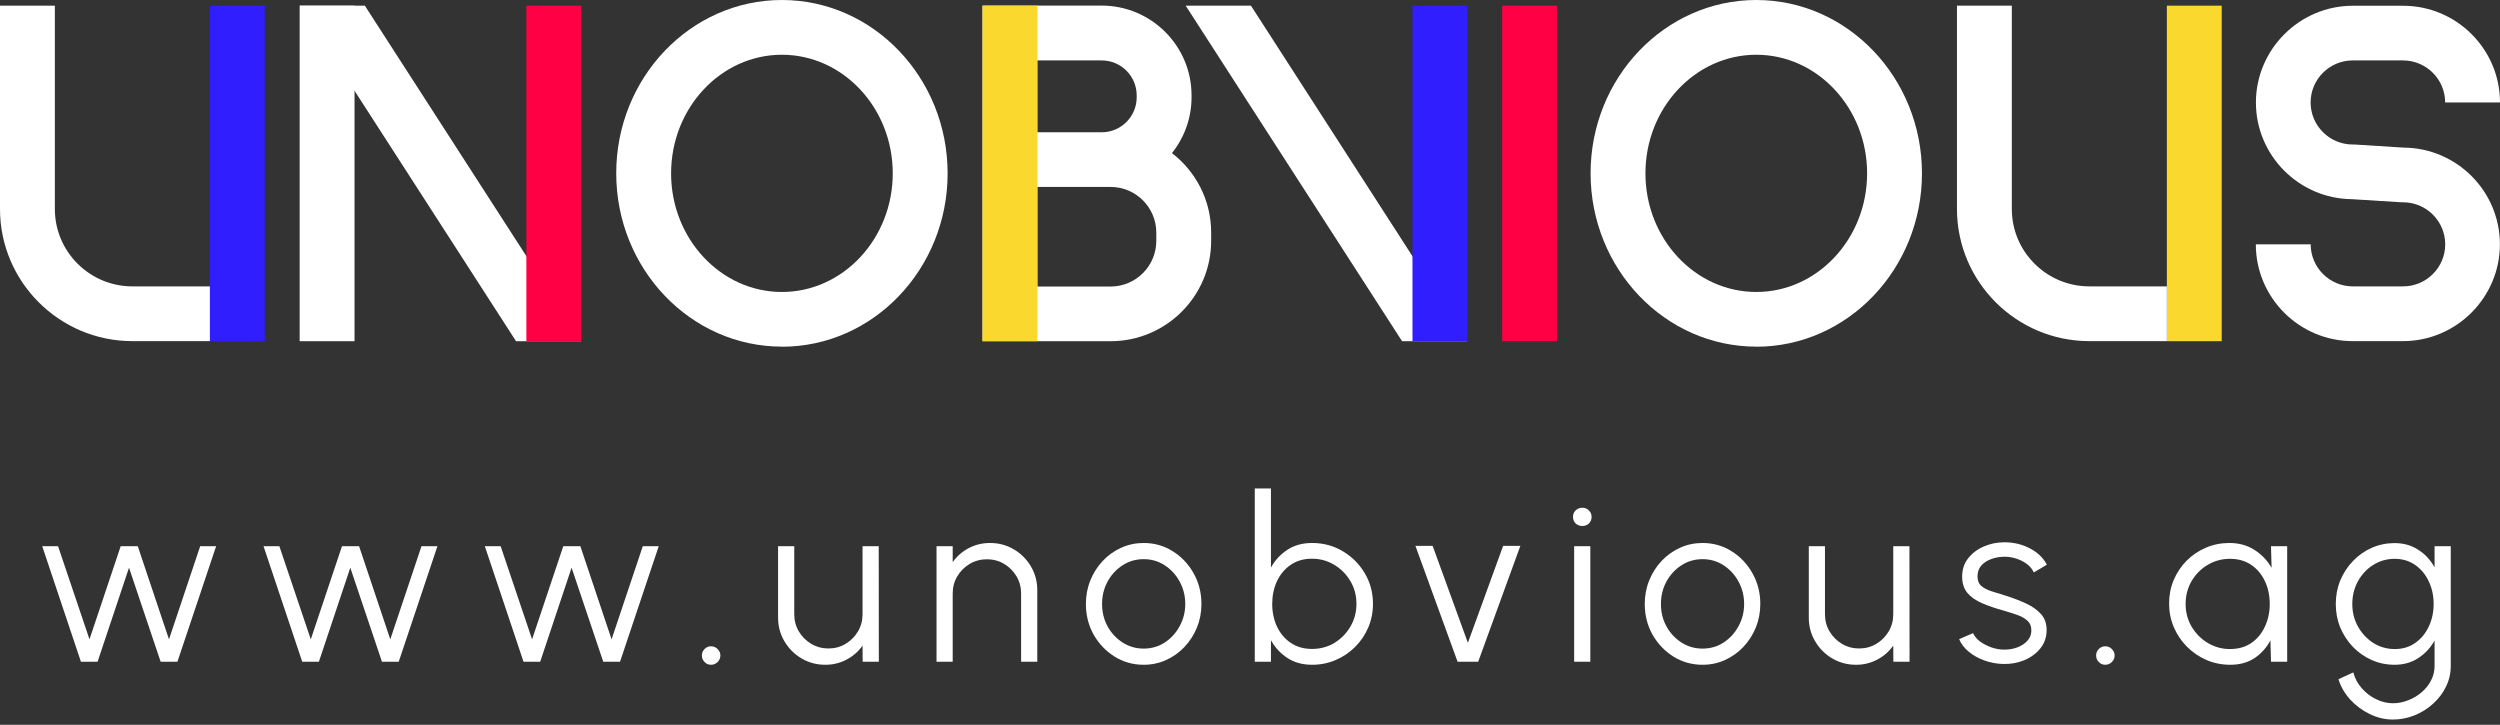
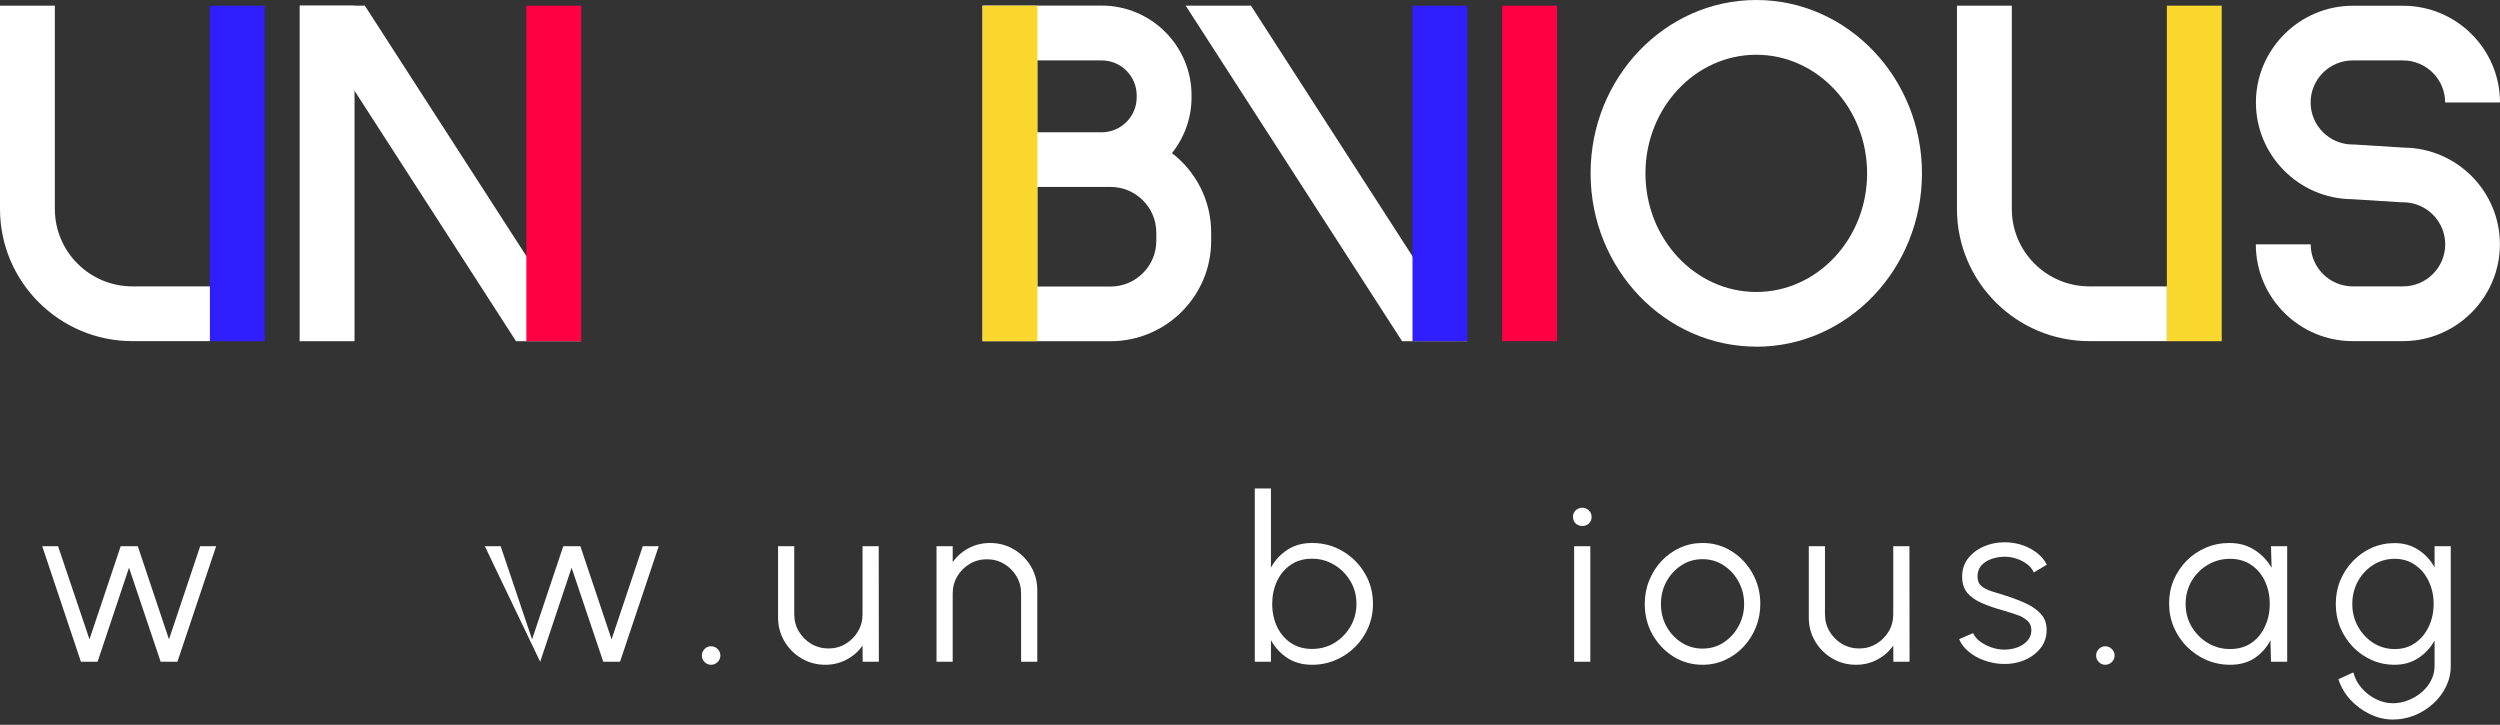
<svg xmlns="http://www.w3.org/2000/svg" width="238" height="69" viewBox="0 0 238 69" fill="none">
  <rect x="0" y="0" width="238" height="69" fill="#333333" stroke="none" />
  <path d="M231.771 52H233.311V63.407C233.311 64.111 233.157 64.771 232.849 65.387C232.548 66.003 232.138 66.542 231.617 67.004C231.104 67.473 230.517 67.84 229.857 68.104C229.197 68.368 228.511 68.5 227.8 68.5C227.037 68.5 226.3 68.324 225.589 67.972C224.878 67.627 224.258 67.165 223.73 66.586C223.209 66.007 222.839 65.365 222.619 64.661L224.038 64.012C224.177 64.562 224.438 65.057 224.819 65.497C225.208 65.944 225.662 66.296 226.183 66.553C226.711 66.817 227.25 66.949 227.8 66.949C228.306 66.949 228.794 66.854 229.263 66.663C229.74 66.48 230.165 66.227 230.539 65.904C230.92 65.581 231.221 65.204 231.441 64.771C231.661 64.346 231.771 63.891 231.771 63.407V60.976C231.39 61.665 230.873 62.223 230.22 62.648C229.575 63.073 228.823 63.286 227.965 63.286C227.195 63.286 226.469 63.136 225.787 62.835C225.112 62.534 224.518 62.12 224.005 61.592C223.492 61.057 223.088 60.441 222.795 59.744C222.509 59.047 222.366 58.299 222.366 57.5C222.366 56.701 222.509 55.953 222.795 55.256C223.088 54.552 223.492 53.936 224.005 53.408C224.518 52.873 225.112 52.455 225.787 52.154C226.469 51.853 227.195 51.703 227.965 51.703C228.823 51.703 229.575 51.916 230.22 52.341C230.873 52.759 231.39 53.316 231.771 54.013V52ZM227.976 61.79C228.739 61.79 229.395 61.592 229.945 61.196C230.502 60.8 230.931 60.276 231.232 59.623C231.533 58.97 231.683 58.263 231.683 57.5C231.683 56.715 231.529 56 231.221 55.355C230.92 54.702 230.491 54.182 229.934 53.793C229.377 53.397 228.724 53.199 227.976 53.199C227.228 53.199 226.546 53.393 225.93 53.782C225.321 54.163 224.837 54.68 224.478 55.333C224.119 55.986 223.939 56.708 223.939 57.5C223.939 58.292 224.122 59.014 224.489 59.667C224.856 60.312 225.343 60.829 225.952 61.218C226.568 61.599 227.243 61.79 227.976 61.79Z" fill="white" />
  <path d="M216.2 52H217.74V63H216.2L216.145 60.954C215.785 61.651 215.283 62.215 214.638 62.648C213.992 63.073 213.222 63.286 212.328 63.286C211.521 63.286 210.766 63.136 210.062 62.835C209.358 62.527 208.738 62.105 208.203 61.57C207.667 61.035 207.249 60.415 206.949 59.711C206.648 59.007 206.498 58.252 206.498 57.445C206.498 56.653 206.644 55.909 206.938 55.212C207.238 54.515 207.649 53.903 208.17 53.375C208.698 52.847 209.306 52.436 209.996 52.143C210.692 51.842 211.437 51.692 212.229 51.692C213.145 51.692 213.945 51.912 214.627 52.352C215.309 52.785 215.851 53.353 216.255 54.057L216.2 52ZM212.295 61.79C213.079 61.79 213.754 61.599 214.319 61.218C214.883 60.829 215.316 60.309 215.617 59.656C215.925 59.003 216.079 58.285 216.079 57.5C216.079 56.693 215.925 55.967 215.617 55.322C215.309 54.669 214.872 54.152 214.308 53.771C213.743 53.39 213.072 53.199 212.295 53.199C211.517 53.199 210.806 53.393 210.161 53.782C209.523 54.163 209.013 54.68 208.632 55.333C208.258 55.986 208.071 56.708 208.071 57.5C208.071 58.299 208.265 59.025 208.654 59.678C209.042 60.323 209.556 60.837 210.194 61.218C210.839 61.599 211.539 61.79 212.295 61.79Z" fill="white" />
  <path d="M200.42 63.286C200.178 63.286 199.972 63.198 199.804 63.022C199.635 62.853 199.551 62.644 199.551 62.395C199.551 62.16 199.635 61.959 199.804 61.79C199.972 61.614 200.178 61.526 200.42 61.526C200.669 61.526 200.878 61.614 201.047 61.79C201.223 61.959 201.311 62.16 201.311 62.395C201.311 62.644 201.223 62.853 201.047 63.022C200.878 63.198 200.669 63.286 200.42 63.286Z" fill="white" />
  <path d="M190.679 63.209C190.078 63.194 189.491 63.084 188.919 62.879C188.347 62.674 187.849 62.395 187.423 62.043C186.998 61.691 186.694 61.291 186.51 60.844L187.841 60.272C187.959 60.558 188.175 60.822 188.49 61.064C188.813 61.299 189.18 61.489 189.59 61.636C190.001 61.775 190.408 61.845 190.811 61.845C191.259 61.845 191.677 61.772 192.065 61.625C192.454 61.478 192.769 61.269 193.011 60.998C193.261 60.719 193.385 60.393 193.385 60.019C193.385 59.616 193.253 59.3 192.989 59.073C192.725 58.838 192.392 58.655 191.988 58.523C191.585 58.384 191.171 58.252 190.745 58.127C189.968 57.914 189.282 57.68 188.688 57.423C188.094 57.166 187.629 56.84 187.291 56.444C186.961 56.041 186.796 55.524 186.796 54.893C186.796 54.226 186.983 53.65 187.357 53.166C187.739 52.675 188.234 52.297 188.842 52.033C189.458 51.762 190.115 51.626 190.811 51.626C191.706 51.626 192.52 51.82 193.253 52.209C193.994 52.598 194.529 53.115 194.859 53.76L193.616 54.497C193.484 54.196 193.275 53.936 192.989 53.716C192.703 53.496 192.377 53.324 192.01 53.199C191.651 53.074 191.284 53.008 190.91 53.001C190.441 52.994 190.005 53.063 189.601 53.21C189.198 53.349 188.872 53.558 188.622 53.837C188.38 54.116 188.259 54.457 188.259 54.86C188.259 55.263 188.38 55.571 188.622 55.784C188.864 55.989 189.191 56.158 189.601 56.29C190.019 56.415 190.489 56.561 191.009 56.73C191.677 56.943 192.304 57.185 192.89 57.456C193.477 57.727 193.95 58.065 194.309 58.468C194.669 58.871 194.845 59.381 194.837 59.997C194.837 60.657 194.639 61.233 194.243 61.724C193.847 62.215 193.334 62.593 192.703 62.857C192.073 63.114 191.398 63.231 190.679 63.209Z" fill="white" />
  <path d="M172.197 58.787V52H173.737V58.479C173.737 59.08 173.883 59.627 174.177 60.118C174.47 60.609 174.862 61.002 175.354 61.295C175.852 61.588 176.399 61.735 176.993 61.735C177.594 61.735 178.137 61.588 178.621 61.295C179.112 61.002 179.504 60.609 179.798 60.118C180.091 59.627 180.238 59.08 180.238 58.479V52H181.778L181.789 63H180.249L180.238 61.46C179.849 62.017 179.343 62.461 178.72 62.791C178.104 63.121 177.429 63.286 176.696 63.286C175.867 63.286 175.112 63.084 174.43 62.681C173.748 62.278 173.205 61.735 172.802 61.053C172.398 60.371 172.197 59.616 172.197 58.787Z" fill="white" />
  <path d="M162.081 63.286C161.069 63.286 160.145 63.026 159.309 62.505C158.48 61.984 157.817 61.288 157.318 60.415C156.827 59.535 156.581 58.563 156.581 57.5C156.581 56.693 156.724 55.942 157.01 55.245C157.296 54.541 157.688 53.925 158.187 53.397C158.693 52.862 159.28 52.444 159.947 52.143C160.614 51.842 161.326 51.692 162.081 51.692C163.093 51.692 164.013 51.952 164.842 52.473C165.678 52.994 166.342 53.694 166.833 54.574C167.332 55.454 167.581 56.429 167.581 57.5C167.581 58.299 167.438 59.047 167.152 59.744C166.866 60.441 166.47 61.057 165.964 61.592C165.465 62.12 164.882 62.534 164.215 62.835C163.555 63.136 162.844 63.286 162.081 63.286ZM162.081 61.746C162.829 61.746 163.5 61.552 164.094 61.163C164.695 60.767 165.168 60.246 165.513 59.601C165.865 58.956 166.041 58.255 166.041 57.5C166.041 56.73 165.865 56.022 165.513 55.377C165.161 54.724 164.684 54.204 164.083 53.815C163.489 53.426 162.822 53.232 162.081 53.232C161.333 53.232 160.658 53.43 160.057 53.826C159.463 54.215 158.99 54.732 158.638 55.377C158.293 56.022 158.121 56.73 158.121 57.5C158.121 58.292 158.301 59.011 158.66 59.656C159.019 60.294 159.5 60.804 160.101 61.185C160.702 61.559 161.362 61.746 162.081 61.746Z" fill="white" />
  <path d="M149.859 52H151.399V63H149.859V52ZM150.64 50.075C150.391 50.075 150.178 49.994 150.002 49.833C149.833 49.664 149.749 49.455 149.749 49.206C149.749 48.957 149.833 48.751 150.002 48.59C150.178 48.421 150.391 48.337 150.64 48.337C150.882 48.337 151.087 48.421 151.256 48.59C151.432 48.751 151.52 48.957 151.52 49.206C151.52 49.455 151.436 49.664 151.267 49.833C151.098 49.994 150.889 50.075 150.64 50.075Z" fill="white" />
-   <path d="M140.722 63H138.764L134.749 51.967H136.388L139.743 61.196L143.098 51.967H144.737L140.722 63Z" fill="white" />
  <path d="M124.91 51.692C125.981 51.692 126.953 51.952 127.825 52.473C128.705 52.994 129.406 53.694 129.926 54.574C130.447 55.447 130.707 56.418 130.707 57.489C130.707 58.288 130.557 59.04 130.256 59.744C129.956 60.441 129.538 61.057 129.002 61.592C128.474 62.12 127.858 62.534 127.154 62.835C126.458 63.136 125.71 63.286 124.91 63.286C124.001 63.286 123.216 63.07 122.556 62.637C121.896 62.204 121.376 61.64 120.994 60.943V63H119.454V46.5H120.994V54.035C121.376 53.338 121.896 52.774 122.556 52.341C123.216 51.908 124.001 51.692 124.91 51.692ZM124.899 61.779C125.684 61.779 126.395 61.588 127.033 61.207C127.671 60.818 128.181 60.298 128.562 59.645C128.944 58.992 129.134 58.274 129.134 57.489C129.134 56.682 128.94 55.956 128.551 55.311C128.163 54.658 127.646 54.141 127 53.76C126.362 53.379 125.662 53.188 124.899 53.188C124.122 53.188 123.447 53.382 122.875 53.771C122.311 54.16 121.874 54.68 121.566 55.333C121.266 55.986 121.115 56.704 121.115 57.489C121.115 58.288 121.269 59.014 121.577 59.667C121.885 60.312 122.322 60.826 122.886 61.207C123.458 61.588 124.129 61.779 124.899 61.779Z" fill="white" />
-   <path d="M108.877 63.286C107.865 63.286 106.941 63.026 106.105 62.505C105.276 61.984 104.613 61.288 104.114 60.415C103.623 59.535 103.377 58.563 103.377 57.5C103.377 56.693 103.52 55.942 103.806 55.245C104.092 54.541 104.484 53.925 104.983 53.397C105.489 52.862 106.076 52.444 106.743 52.143C107.41 51.842 108.122 51.692 108.877 51.692C109.889 51.692 110.809 51.952 111.638 52.473C112.474 52.994 113.138 53.694 113.629 54.574C114.128 55.454 114.377 56.429 114.377 57.5C114.377 58.299 114.234 59.047 113.948 59.744C113.662 60.441 113.266 61.057 112.76 61.592C112.261 62.12 111.678 62.534 111.011 62.835C110.351 63.136 109.64 63.286 108.877 63.286ZM108.877 61.746C109.625 61.746 110.296 61.552 110.89 61.163C111.491 60.767 111.964 60.246 112.309 59.601C112.661 58.956 112.837 58.255 112.837 57.5C112.837 56.73 112.661 56.022 112.309 55.377C111.957 54.724 111.48 54.204 110.879 53.815C110.285 53.426 109.618 53.232 108.877 53.232C108.129 53.232 107.454 53.43 106.853 53.826C106.259 54.215 105.786 54.732 105.434 55.377C105.089 56.022 104.917 56.73 104.917 57.5C104.917 58.292 105.097 59.011 105.456 59.656C105.815 60.294 106.296 60.804 106.897 61.185C107.498 61.559 108.158 61.746 108.877 61.746Z" fill="white" />
  <path d="M98.749 56.191V63H97.209V56.499C97.209 55.898 97.062 55.351 96.769 54.86C96.476 54.369 96.083 53.976 95.592 53.683C95.101 53.39 94.554 53.243 93.953 53.243C93.359 53.243 92.813 53.39 92.314 53.683C91.823 53.976 91.43 54.369 91.137 54.86C90.844 55.351 90.697 55.898 90.697 56.499V63H89.157V52H90.697V53.518C91.086 52.961 91.592 52.517 92.215 52.187C92.838 51.857 93.517 51.692 94.25 51.692C95.079 51.692 95.834 51.894 96.516 52.297C97.198 52.7 97.741 53.243 98.144 53.925C98.547 54.607 98.749 55.362 98.749 56.191Z" fill="white" />
  <path d="M74.073 58.787V52H75.613V58.479C75.613 59.08 75.76 59.627 76.053 60.118C76.347 60.609 76.739 61.002 77.23 61.295C77.729 61.588 78.275 61.735 78.869 61.735C79.471 61.735 80.013 61.588 80.497 61.295C80.989 61.002 81.381 60.609 81.674 60.118C81.968 59.627 82.114 59.08 82.114 58.479V52H83.654L83.665 63H82.125L82.114 61.46C81.726 62.017 81.22 62.461 80.596 62.791C79.98 63.121 79.306 63.286 78.572 63.286C77.744 63.286 76.988 63.084 76.306 62.681C75.624 62.278 75.082 61.735 74.678 61.053C74.275 60.371 74.073 59.616 74.073 58.787Z" fill="white" />
  <path d="M67.689 63.286C67.447 63.286 67.242 63.198 67.073 63.022C66.904 62.853 66.82 62.644 66.82 62.395C66.82 62.16 66.904 61.959 67.073 61.79C67.242 61.614 67.447 61.526 67.689 61.526C67.938 61.526 68.147 61.614 68.316 61.79C68.492 61.959 68.58 62.16 68.58 62.395C68.58 62.644 68.492 62.853 68.316 63.022C68.147 63.198 67.938 63.286 67.689 63.286Z" fill="white" />
-   <path d="M51.425 63H49.84L46.156 52H47.663L50.654 60.866L53.624 52H55.252L58.222 60.866L61.193 52H62.711L59.026 63H57.431L54.416 54.046L51.425 63Z" fill="white" />
-   <path d="M30.357 63H28.773L25.088 52H26.595L29.587 60.866L32.557 52H34.185L37.155 60.866L40.125 52H41.643L37.958 63H36.363L33.349 54.046L30.357 63Z" fill="white" />
+   <path d="M51.425 63L46.156 52H47.663L50.654 60.866L53.624 52H55.252L58.222 60.866L61.193 52H62.711L59.026 63H57.431L54.416 54.046L51.425 63Z" fill="white" />
  <path d="M9.289 63H7.705L4.02 52H5.527L8.519 60.866L11.489 52H13.117L16.087 60.866L19.057 52H20.575L16.89 63H15.295L12.281 54.046L9.289 63Z" fill="white" />
  <g clip-path="url(#clip0_2_20)">
    <path d="M111.567 14.579C112.733 13.118 113.435 11.269 113.435 9.26V9.07C113.435 4.368 109.6 0.533 104.881 0.533H93.537V32.483H105.727C111.003 32.483 115.302 28.199 115.302 22.926V22.134C115.302 19.06 113.839 16.321 111.567 14.571V14.579ZM98.751 5.752H104.881C106.718 5.752 108.212 7.244 108.212 9.077V9.268C108.212 11.101 106.718 12.593 104.881 12.593H98.751V5.752ZM110.08 22.933C110.08 25.33 108.128 27.278 105.727 27.278H98.759V17.797H105.727C108.128 17.797 110.08 19.745 110.08 22.142V22.933Z" fill="white" />
    <path d="M98.759 0.54H93.537V32.483H98.759V0.54Z" fill="#FBD82E" />
    <path d="M148.23 0.54H143.007V32.483H148.23V0.54Z" fill="#FF0045" />
-     <path d="M74.439 33C65.74 33 58.665 25.596 58.665 16.496C58.665 7.396 65.74 0 74.439 0C83.138 0 90.213 7.404 90.213 16.504C90.213 25.604 83.138 33.008 74.439 33.008V33ZM74.439 5.212C68.622 5.212 63.888 10.28 63.888 16.504C63.888 22.728 68.622 27.796 74.439 27.796C80.256 27.796 84.99 22.728 84.99 16.504C84.99 10.28 80.256 5.212 74.439 5.212Z" fill="white" />
    <path d="M167.198 33C158.499 33 151.424 25.596 151.424 16.496C151.424 7.396 158.507 0 167.198 0C175.889 0 182.971 7.404 182.971 16.504C182.971 25.604 175.896 33.008 167.198 33.008V33ZM167.198 5.212C161.381 5.212 156.646 10.28 156.646 16.504C156.646 22.728 161.381 27.796 167.198 27.796C173.015 27.796 177.749 22.728 177.749 16.504C177.749 10.28 173.015 5.212 167.198 5.212Z" fill="white" />
    <path d="M228.768 32.475H223.98C218.895 32.475 214.755 28.343 214.755 23.261H219.977C219.977 25.467 221.777 27.263 223.987 27.263H228.775C230.986 27.263 232.785 25.467 232.785 23.261C232.785 21.054 230.986 19.258 228.775 19.258H228.615L223.904 18.962C218.857 18.916 214.763 14.799 214.763 9.755C214.763 4.71 218.902 0.548 223.987 0.548H228.775C233.86 0.548 238 4.68 238 9.755H232.778C232.778 7.548 230.978 5.752 228.768 5.752H223.98C221.769 5.752 219.97 7.548 219.97 9.755C219.97 11.961 221.769 13.757 223.98 13.757H224.14L228.851 14.054C233.898 14.099 237.992 18.216 237.992 23.261C237.992 28.305 233.853 32.475 228.768 32.475Z" fill="white" />
    <path d="M25.204 0.54H19.982V32.483H25.204V0.54Z" fill="#301EFF" />
    <path d="M19.982 27.263H12.602C8.531 27.263 5.222 23.961 5.222 19.897V0.54H0V19.897C0 26.829 5.649 32.475 12.602 32.475H19.982V27.263Z" fill="white" />
    <path d="M211.507 0.54H206.285V32.483H211.507V0.54Z" fill="#FBD82E" />
    <path d="M206.285 27.263H198.905C194.834 27.263 191.525 23.961 191.525 19.897V0.54H186.303V19.897C186.303 26.829 191.952 32.475 198.905 32.475H206.285V27.263Z" fill="white" />
    <path d="M119.091 0.54H115.867H112.878L133.478 32.483H136.702H139.683L119.091 0.54Z" fill="white" />
    <path d="M139.691 0.54H134.469V32.483H139.691V0.54Z" fill="#301EFF" />
    <path d="M33.751 0.54H28.528V32.483H33.751V0.54Z" fill="white" />
    <path d="M34.734 0.54H31.509H28.528L49.128 32.483H52.353H55.334L34.734 0.54Z" fill="white" />
    <path d="M55.334 0.54H50.111V32.483H55.334V0.54Z" fill="#FF0045" />
  </g>
  <defs>
    <clipPath id="clip0_2_20">
      <rect width="238" height="33" fill="white" />
    </clipPath>
  </defs>
</svg>